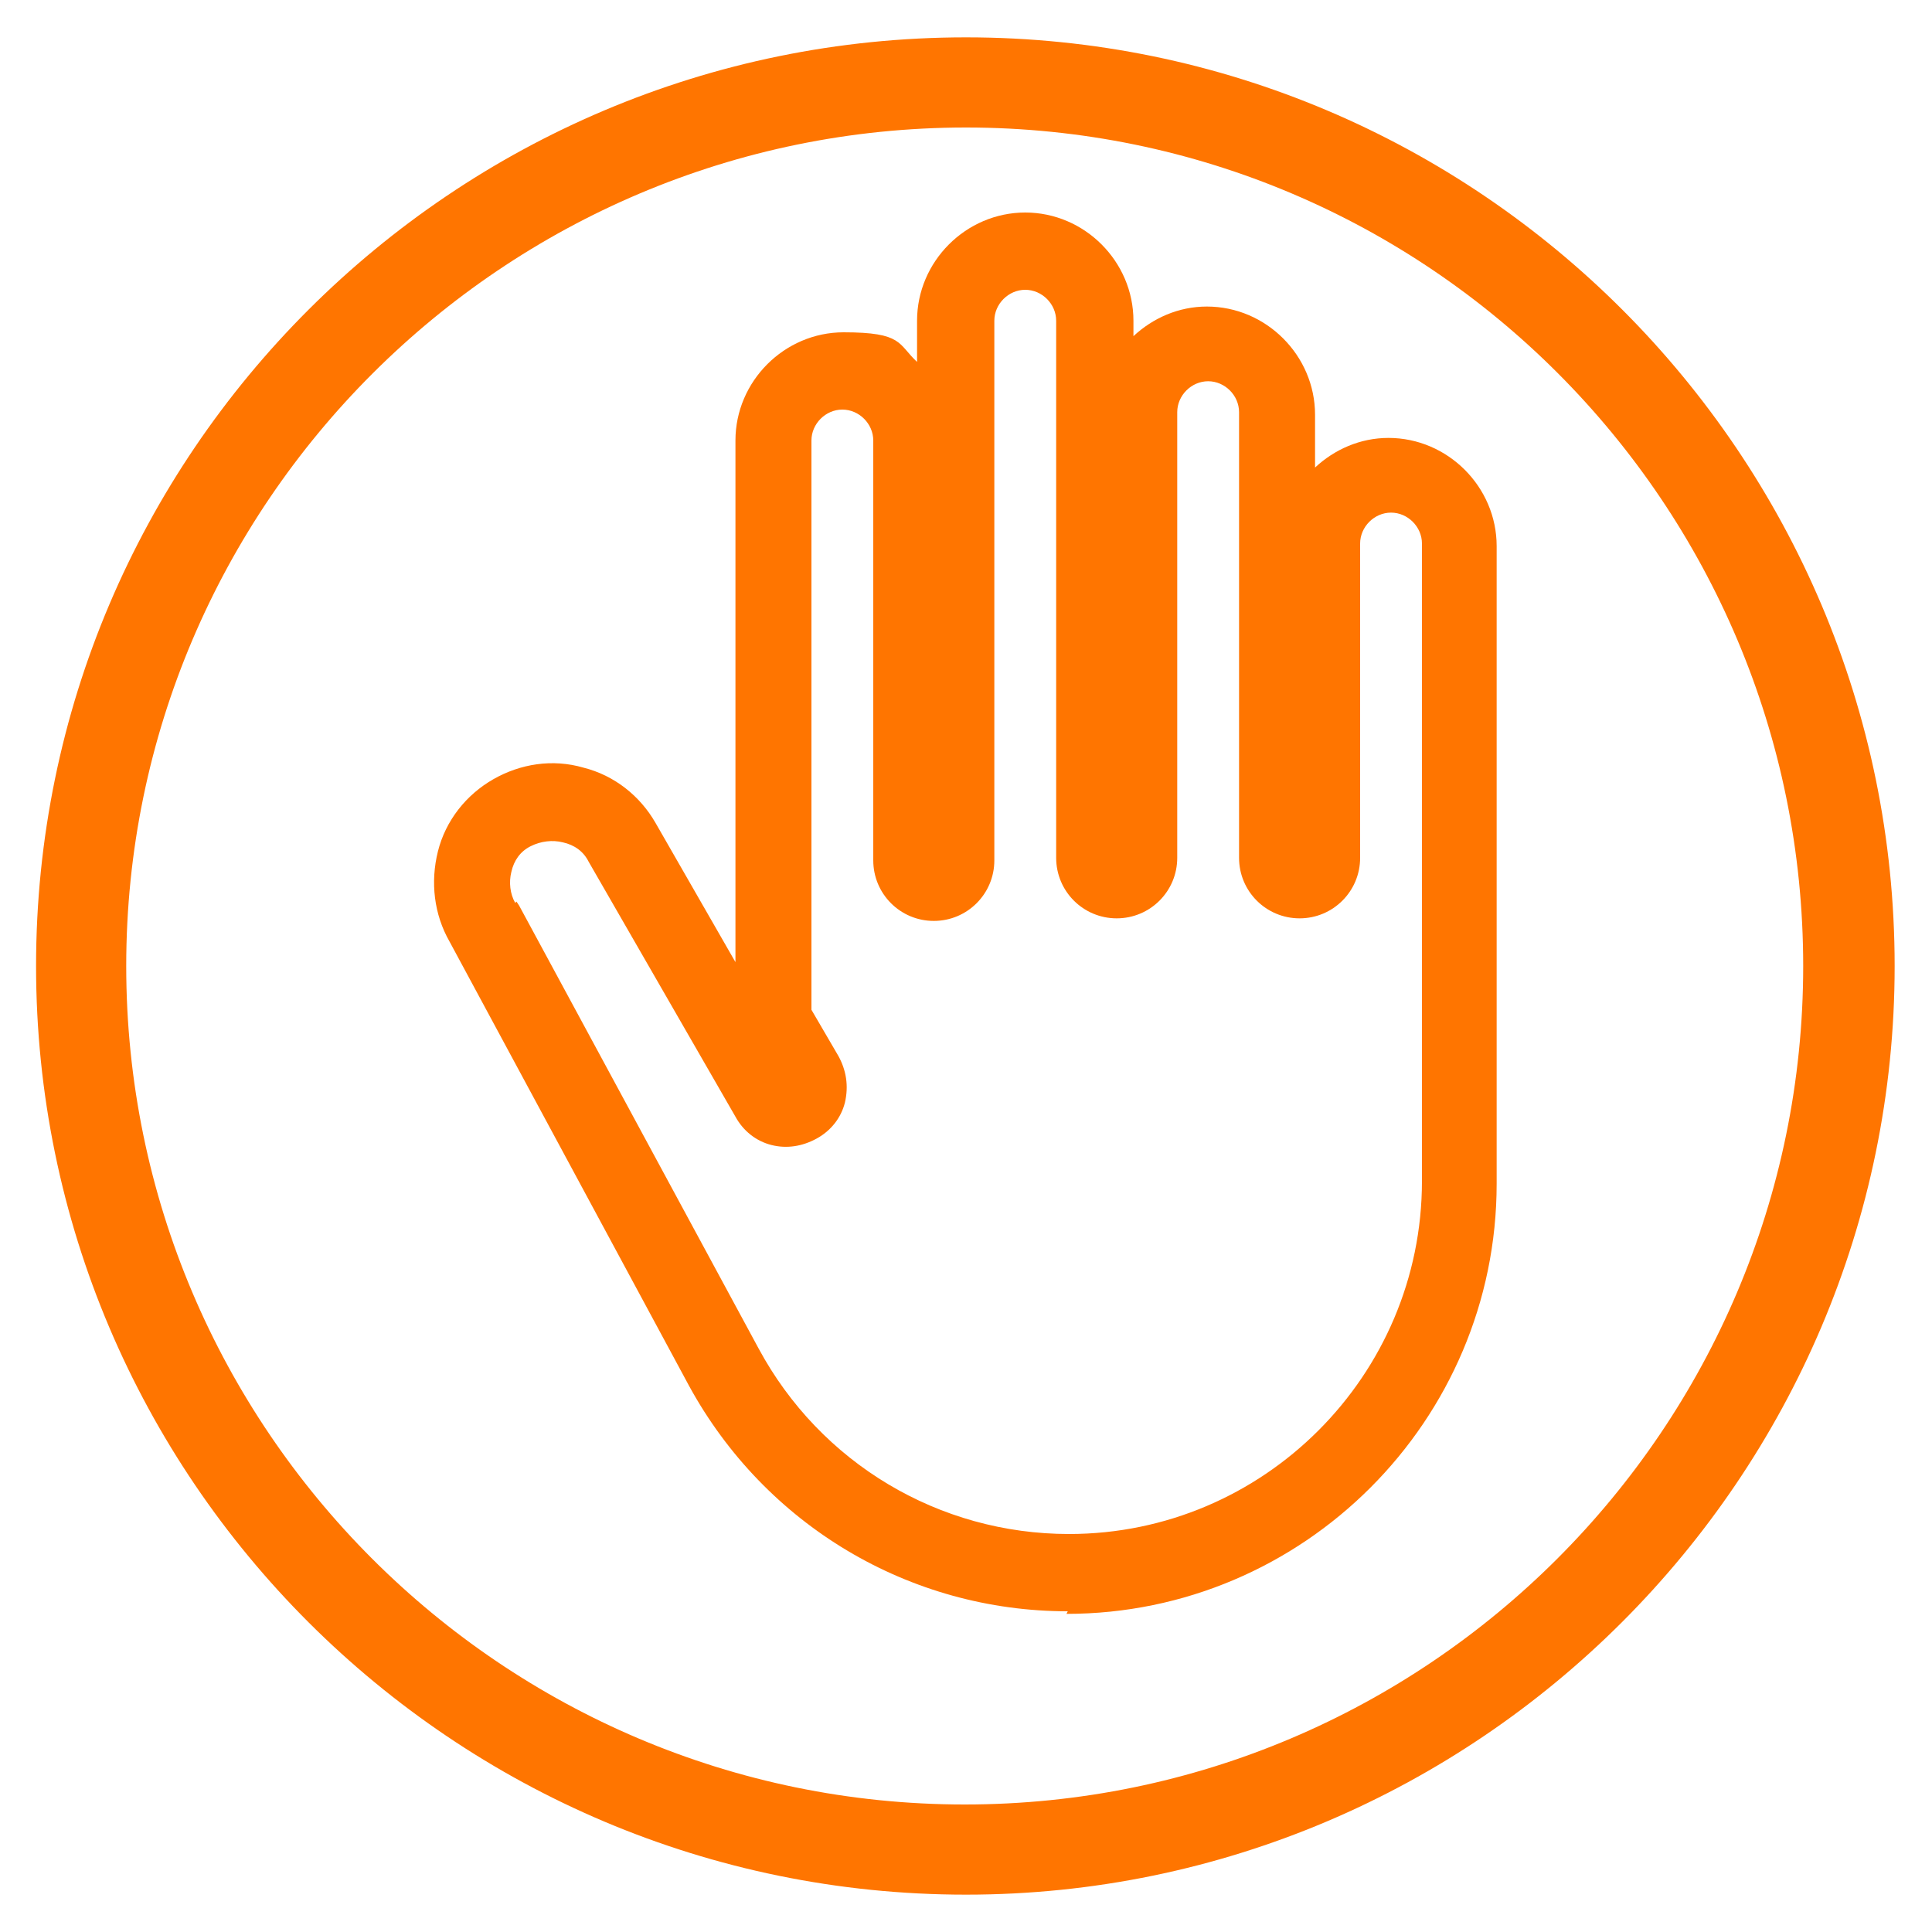
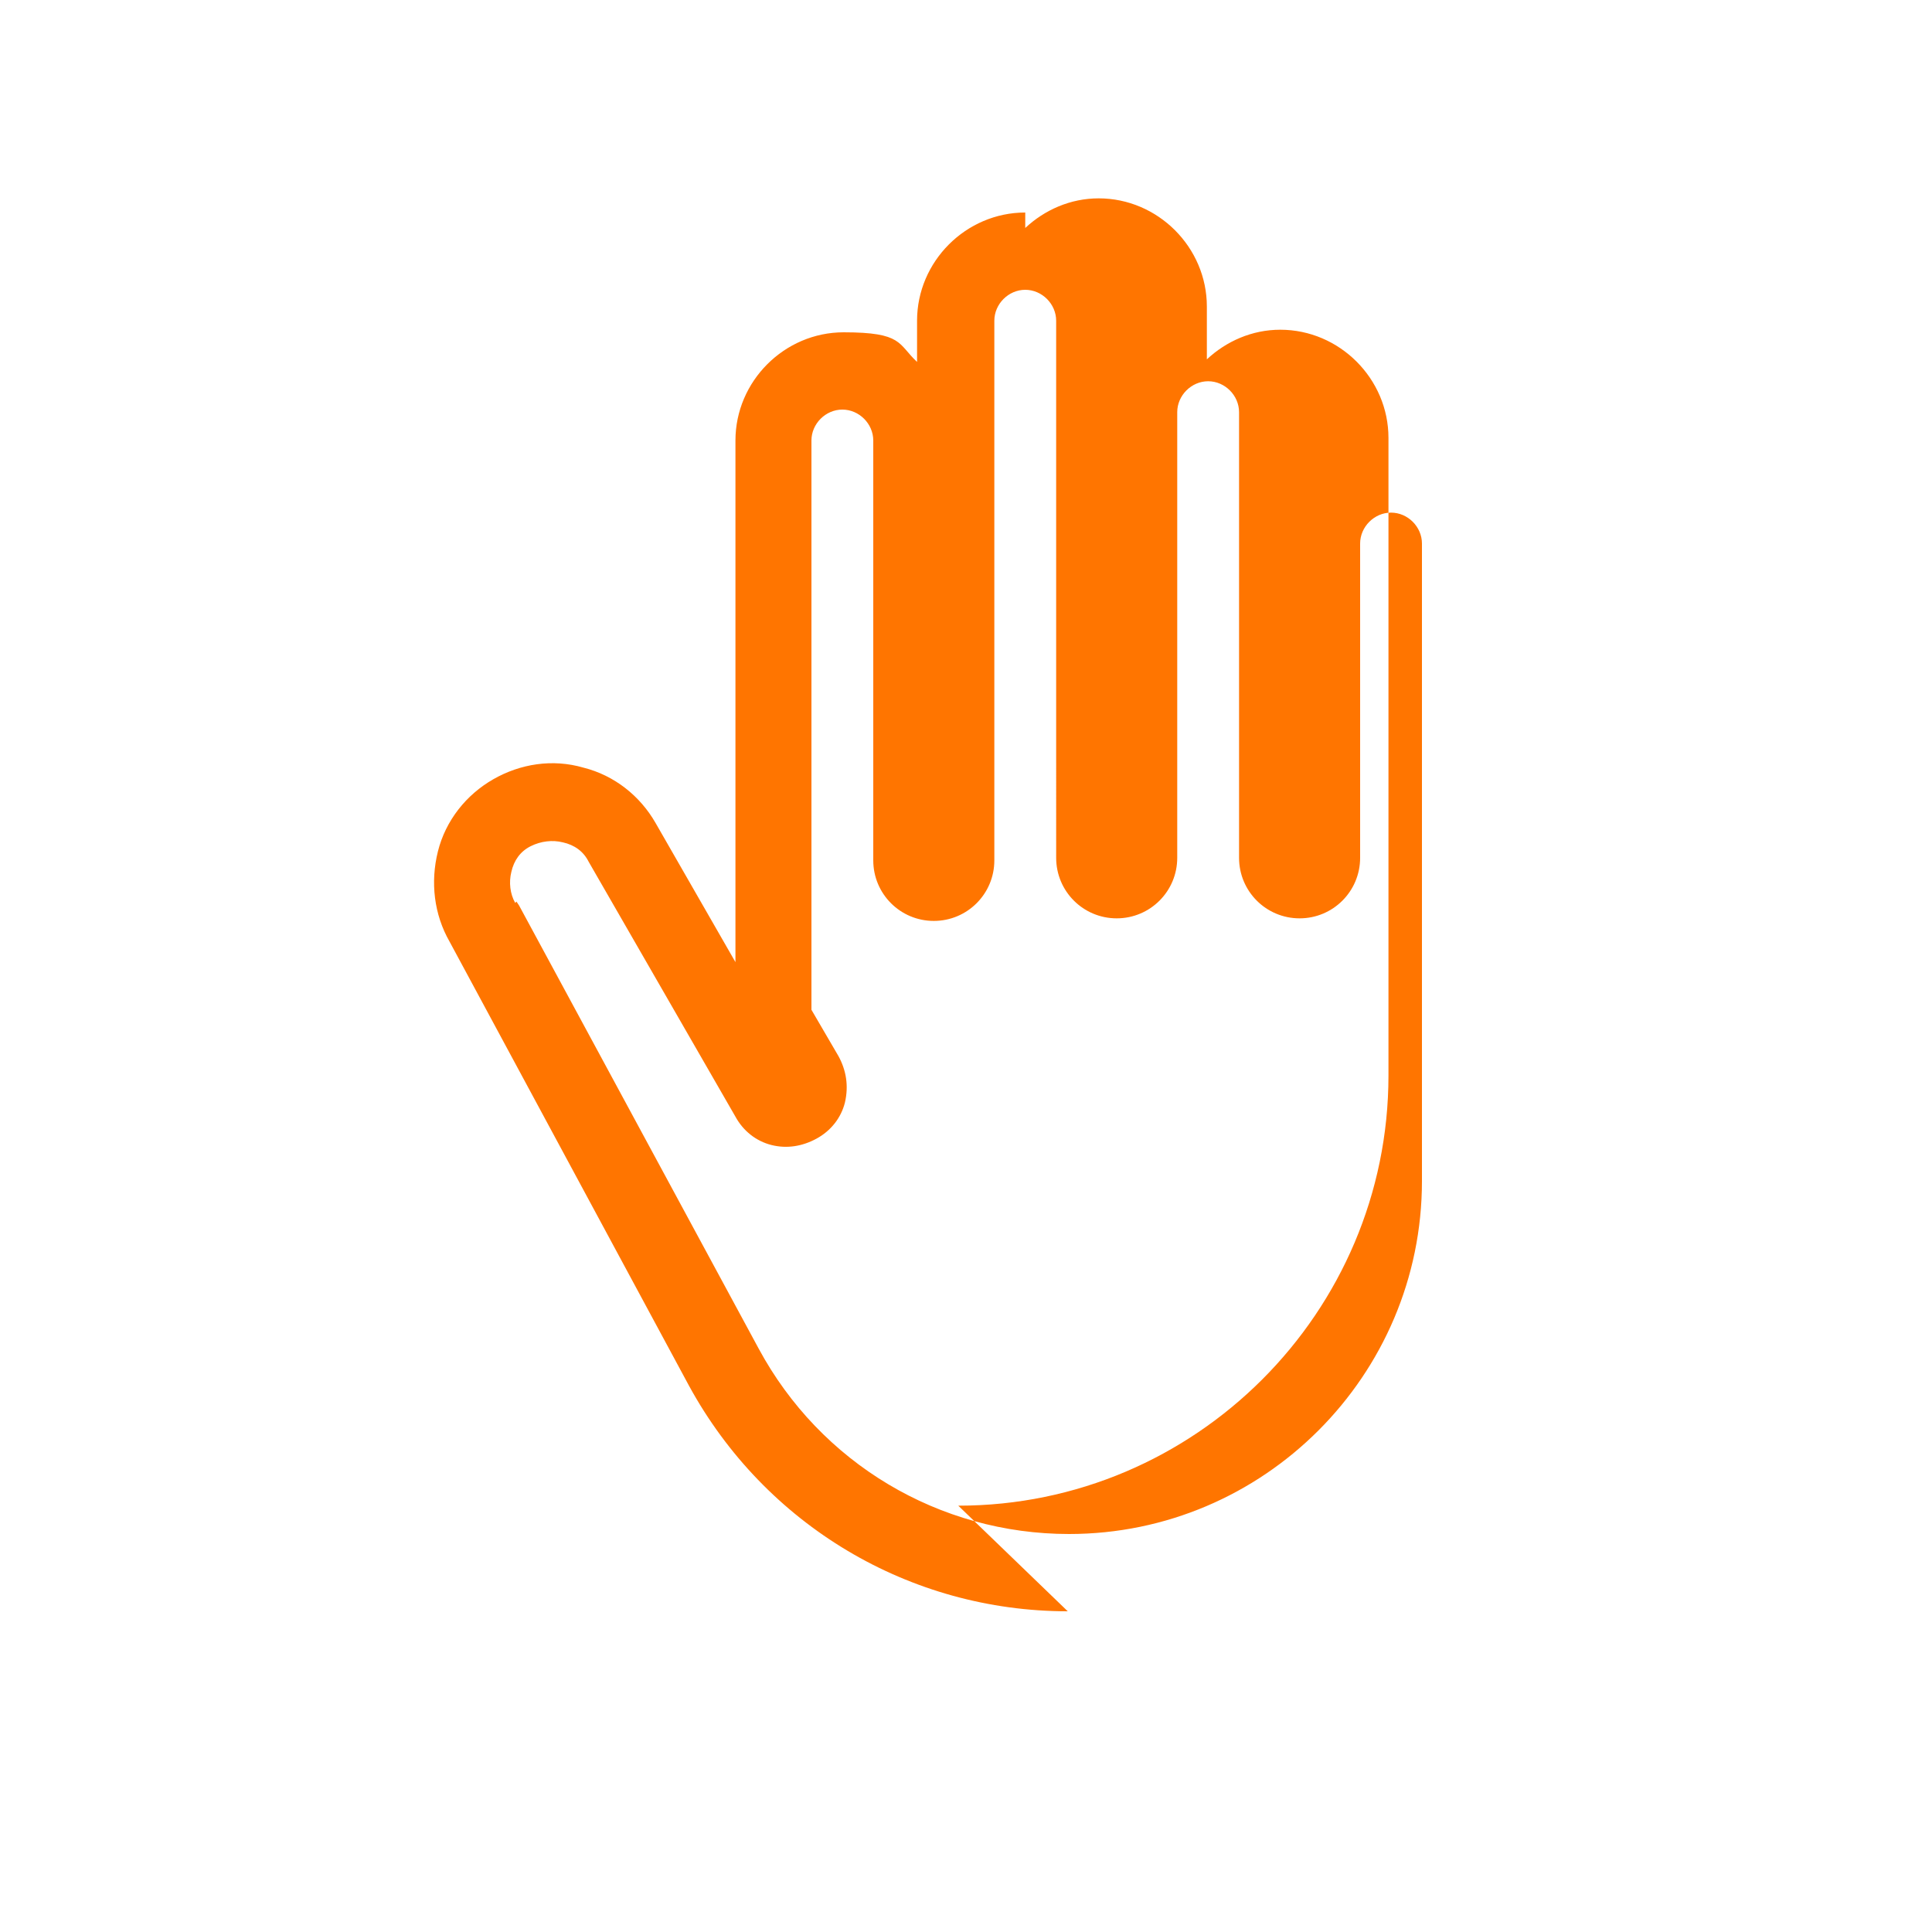
<svg xmlns="http://www.w3.org/2000/svg" id="Layer_1" version="1.1" viewBox="0 0 150 150">
  <defs>
    <style>
      .st0 {
        fill: #ff7500;
      }
    </style>
  </defs>
-   <path class="st0" d="M75,147.1C35.2,147.1,2.8,114.8,2.8,75S35.2,2.9,75,2.9s72.1,32.4,72.1,72.1-32.4,72.1-72.1,72.1ZM75,9.9C39.1,9.9,9.8,39.1,9.8,75s29.2,65.1,65.1,65.1,65.1-29.2,65.1-65.1S110.9,9.9,75,9.9Z" />
-   <path class="st0" d="M82.9,125.1c-12.3,0-23.5-6.7-29.4-17.5l-18.6-34.5c-1.2-2.1-1.5-4.6-.9-7,.6-2.4,2.2-4.4,4.3-5.6,2.1-1.2,4.6-1.6,7-.9,2.4.6,4.4,2.2,5.6,4.3l6.2,10.8v-40.5c0-4.6,3.8-8.4,8.4-8.4s4.2.9,5.7,2.3v-3.2c0-4.6,3.8-8.4,8.4-8.4s8.4,3.8,8.4,8.4v1.2c1.5-1.4,3.5-2.3,5.7-2.3,4.6,0,8.4,3.8,8.4,8.4v4.1c1.5-1.4,3.5-2.3,5.7-2.3,4.6,0,8.4,3.8,8.4,8.4v49.5c0,18.4-15,33.4-33.4,33.4ZM40.1,70l.2.3,18.6,34.4c4.8,8.9,14,14.4,24.1,14.4,15.1,0,27.4-12.3,27.4-27.4v-49.5c0-1.3-1.1-2.4-2.4-2.4-1.3,0-2.4,1.1-2.4,2.4v24.4c0,2.6-2.1,4.7-4.7,4.7s-4.7-2.1-4.7-4.7v-34.6c0-1.3-1.1-2.4-2.4-2.4s-2.4,1.1-2.4,2.4v34.6c0,2.6-2.1,4.7-4.7,4.7s-4.7-2.1-4.7-4.7V24.9c0-1.3-1.1-2.4-2.4-2.4s-2.4,1.1-2.4,2.4v41.9c0,2.6-2.1,4.7-4.7,4.7s-4.7-2.1-4.7-4.7v-32.6c0-1.3-1.1-2.4-2.4-2.4s-2.4,1.1-2.4,2.4v44.2l2.1,3.6c.6,1.1.8,2.3.5,3.6-.3,1.2-1.1,2.2-2.2,2.8-1.1.6-2.3.8-3.5.5-1.2-.3-2.2-1.1-2.8-2.2l-11.4-19.8c-.4-.8-1.1-1.3-2-1.5-.8-.2-1.7-.1-2.5.3-.8.4-1.3,1.1-1.5,2-.2.8-.1,1.7.3,2.4Z" />
+   <path class="st0" d="M82.9,125.1c-12.3,0-23.5-6.7-29.4-17.5l-18.6-34.5c-1.2-2.1-1.5-4.6-.9-7,.6-2.4,2.2-4.4,4.3-5.6,2.1-1.2,4.6-1.6,7-.9,2.4.6,4.4,2.2,5.6,4.3l6.2,10.8v-40.5c0-4.6,3.8-8.4,8.4-8.4s4.2.9,5.7,2.3v-3.2c0-4.6,3.8-8.4,8.4-8.4v1.2c1.5-1.4,3.5-2.3,5.7-2.3,4.6,0,8.4,3.8,8.4,8.4v4.1c1.5-1.4,3.5-2.3,5.7-2.3,4.6,0,8.4,3.8,8.4,8.4v49.5c0,18.4-15,33.4-33.4,33.4ZM40.1,70l.2.3,18.6,34.4c4.8,8.9,14,14.4,24.1,14.4,15.1,0,27.4-12.3,27.4-27.4v-49.5c0-1.3-1.1-2.4-2.4-2.4-1.3,0-2.4,1.1-2.4,2.4v24.4c0,2.6-2.1,4.7-4.7,4.7s-4.7-2.1-4.7-4.7v-34.6c0-1.3-1.1-2.4-2.4-2.4s-2.4,1.1-2.4,2.4v34.6c0,2.6-2.1,4.7-4.7,4.7s-4.7-2.1-4.7-4.7V24.9c0-1.3-1.1-2.4-2.4-2.4s-2.4,1.1-2.4,2.4v41.9c0,2.6-2.1,4.7-4.7,4.7s-4.7-2.1-4.7-4.7v-32.6c0-1.3-1.1-2.4-2.4-2.4s-2.4,1.1-2.4,2.4v44.2l2.1,3.6c.6,1.1.8,2.3.5,3.6-.3,1.2-1.1,2.2-2.2,2.8-1.1.6-2.3.8-3.5.5-1.2-.3-2.2-1.1-2.8-2.2l-11.4-19.8c-.4-.8-1.1-1.3-2-1.5-.8-.2-1.7-.1-2.5.3-.8.4-1.3,1.1-1.5,2-.2.8-.1,1.7.3,2.4Z" />
</svg>